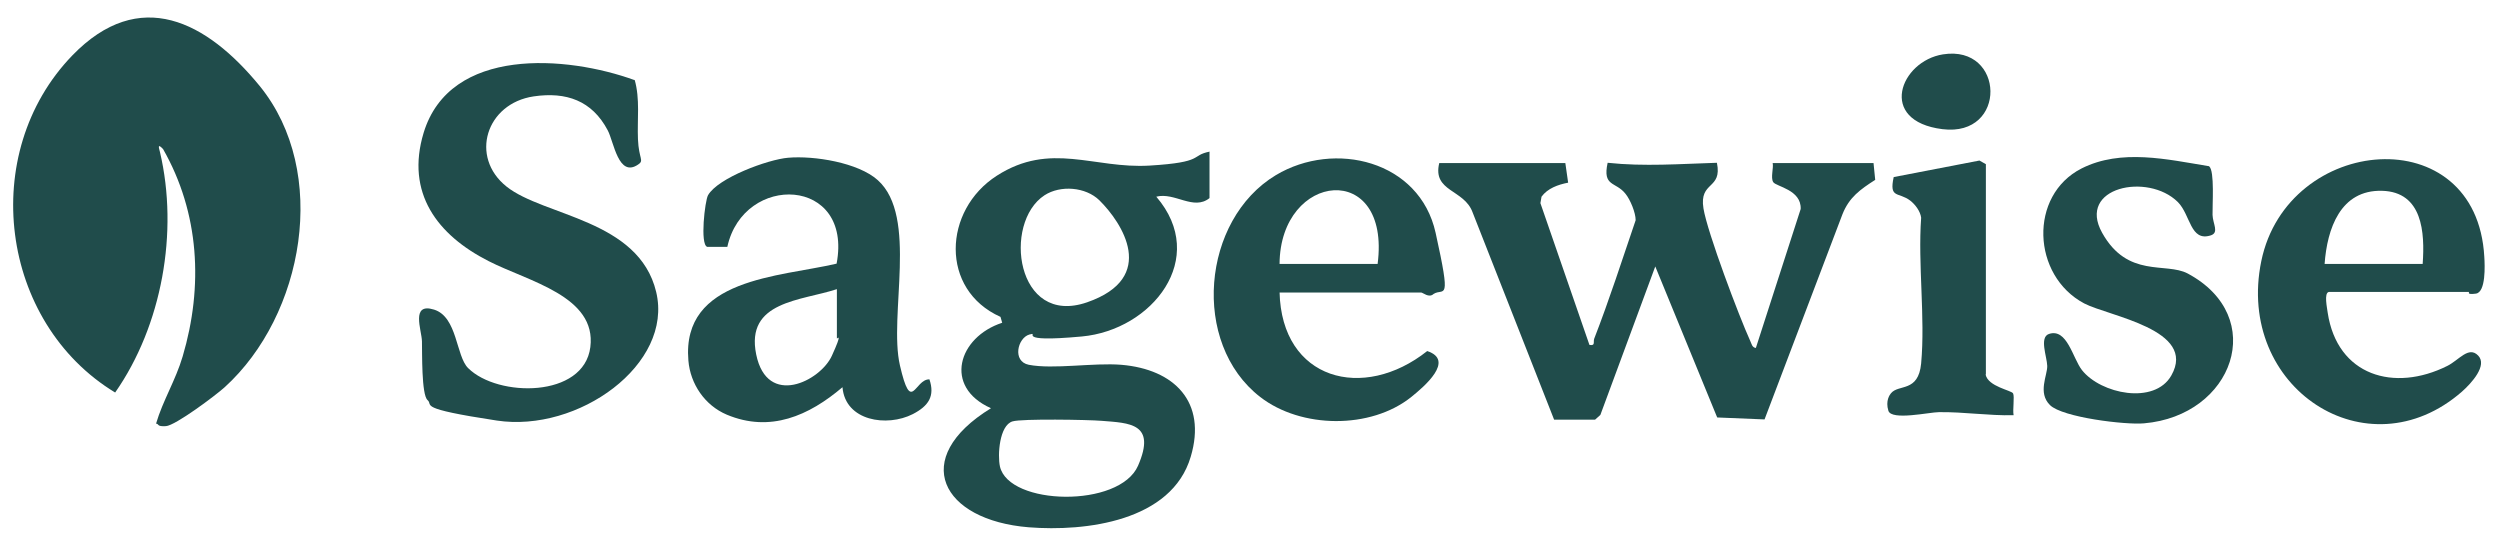
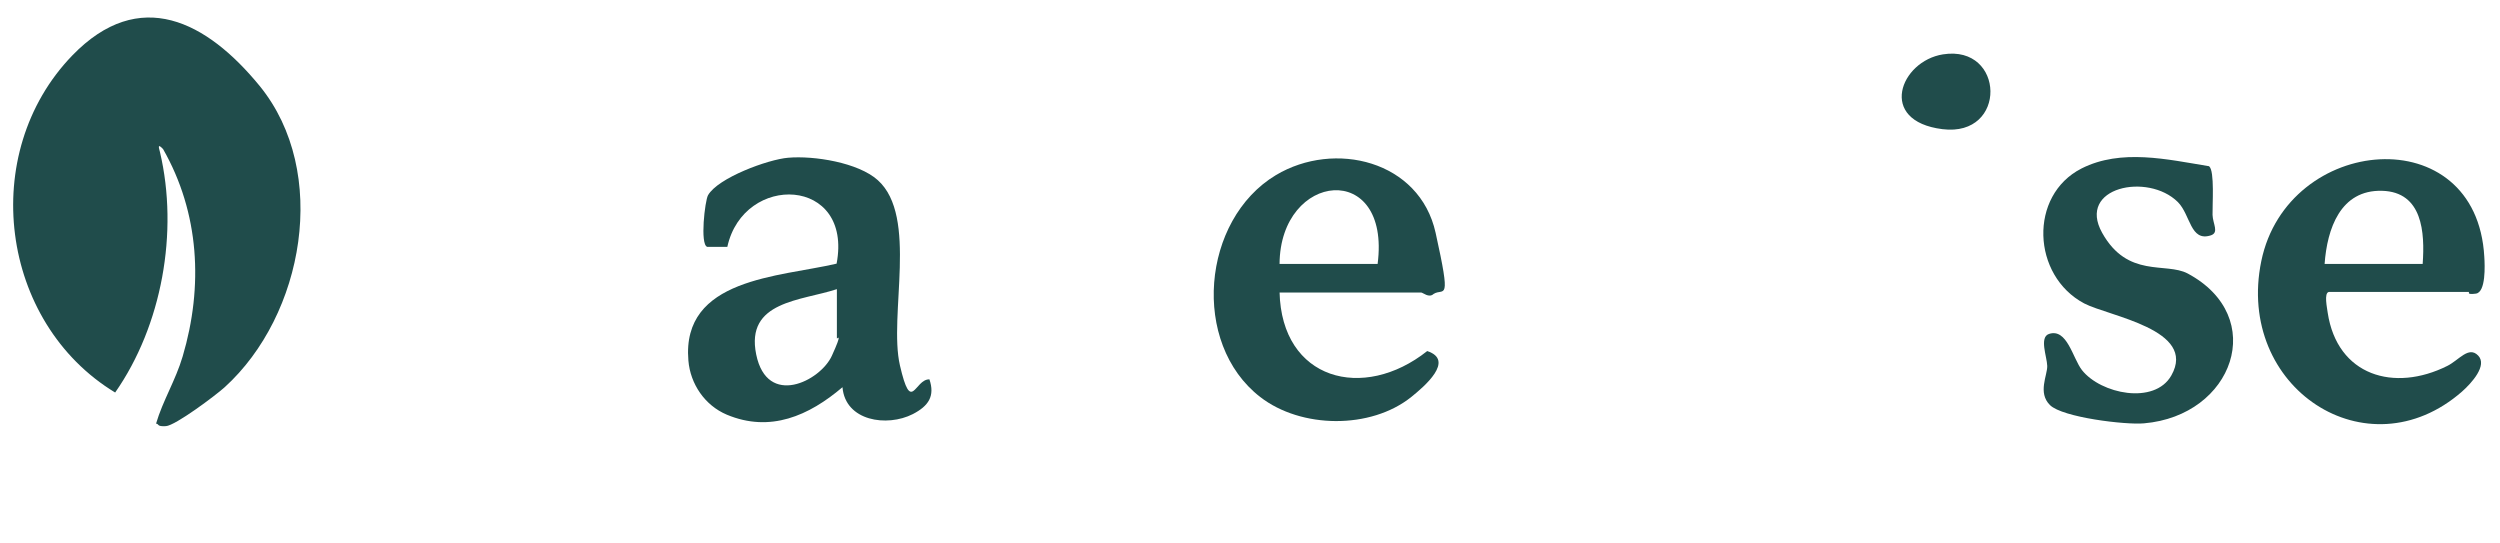
<svg xmlns="http://www.w3.org/2000/svg" version="1.1" viewBox="0 0 892.3 193.7">
  <defs>
    <style>
      .cls-1 {
        fill: #204c4b;
      }
    </style>
  </defs>
  <g>
    <g id="Layer_1">
      <g>
        <path class="cls-1" d="M55.7,151.2c2.4-8.2,7-15.5,9.5-24,7.4-25,6-51.2-7-74-2.1-2.2-1.5-.5-1.1,1.1,6.7,28.5.7,61.9-16,85.8C-.1,115.1-7.9,54.7,25.8,19.8c24-24.8,48-12.2,66.9,10.9,25,30.7,15.8,81.8-12.5,107.5-3.2,2.9-17.6,13.7-21,13.9s-2.3-.8-3.5-.9Z" />
-         <path class="cls-1" d="M668.7,58.2l.6,6c-5.3,3.4-9.3,6.2-11.7,12.3l-27.8,73.2-16.9-.7-22.1-53.9-19.6,53-1.9,1.7h-14.6l-29.1-74c-3-8.3-14.4-7.3-11.9-17.6h45l1,7c-3.6.7-7.3,2-9.5,5l-.4,2.3,17.5,50.6c2.2.4,1.3-1,1.7-2.2,5.4-13.9,10-28.2,14.8-42.3,0-2.7-1.9-7.3-3.6-9.4-3.5-4.5-8.3-2.4-6.4-11.1,13.1,1.4,25.9.4,39,0,2,9.7-6.4,6.4-4.8,16.3,1.4,8.6,12.7,38.5,16.7,47.3.5,1,.6,2.3,2,2.5l16-49.6c.3-6.9-8.8-8-9.8-9.6s.2-5.1-.2-6.8c0,0,36,0,36,0Z" />
-         <path class="cls-1" d="M226.5,28.4c2,6.9.9,14.2,1.2,21.3s2.3,7.5.1,9c-7.1,4.9-8.7-8.1-10.9-12.2-5.6-10.6-14.8-13.8-26.4-12.1-17,2.5-23,21.6-9.7,32.2s47.2,11.7,53.4,37.6-27.9,50.3-56.9,45.9-22.5-5.4-24.7-7.3-1.9-17-2-21-4.1-13.9,4.3-11.3,7.8,16.6,12.2,20.9c10.6,10.5,41.3,10.7,43.6-7.5s-22-23.4-36.3-30.7c-18.3-9.3-29.7-24.3-23.2-45.8,9.4-30.9,51.1-27.6,75.3-18.8v-.2Z" />
        <path class="cls-1" d="M331.7,135.3c2.1,6.1-.3,9.6-5.9,12.5-9.2,4.7-24.1,2.5-25.1-9.6-12,10.2-25.8,16.3-41.3,9.8-7.8-3.3-13-10.9-13.7-19.3-2.5-29.5,32.5-29.8,52.9-34.6,5.9-31.1-33.2-32.5-39-6h-7.2c-2.6-.9-.8-16.4.3-18.4,3.5-6.2,21.4-12.8,28.6-13.4,9.2-.8,25,1.7,32,8,14.5,13,3.8,48.3,7.9,66.1s5.2,4.9,10.5,5h0ZM298.7,103.2c-12.7,4.2-32.7,4.2-28.8,23.3s22.9,9.5,27,.5,1.8-5.9,1.8-6.2v-17.5h0Z" />
        <path class="cls-1" d="M831.2,104.2c-1.8.4-.6,5.7-.4,7.4,3.4,22.5,23.7,28.5,42.7,19,4.2-2.1,7.6-7.2,11-3.7s-2.3,9.8-5.8,12.9c-33.8,29.5-80.9-1.4-71.6-46.6s76.9-51.2,79.6-1.5c.2,3,.6,12.6-3,13.1s-2.2-.6-2.5-.6c0,0-50,0-50,0ZM864.7,94.2c.8-11.2,0-25.7-14.5-26.1-14.9-.4-19.6,13.6-20.5,26.1h35Z" />
        <path class="cls-1" d="M456.7,104.2c.7,31.5,29.9,39.2,52.7,21.1,10,3.3-1.1,12.7-5.7,16.4-14.5,11.6-39.3,11.3-53.9,0-24.8-19.2-20.9-63.3,5.6-79.2,20.9-12.5,51.3-5.2,57,20.6,5.7,25.8,3,19.5-.7,21.8-1.7,1.6-3.8-.5-4.5-.5h-50.5v-.2ZM491.7,94.2c4.8-37.1-34.8-33-35,0h35Z" />
        <path class="cls-1" d="M788.5,59.4c2,1.5,1.1,14.1,1.2,17.3s2.4,6.3-.6,7.3c-7.4,2.4-7.2-7.3-11.8-11.9-10.7-10.6-36.1-5.3-27,11s22.7,10.4,30.5,14.5c29,15.5,16.3,50.8-15.6,53.5-6.5.6-29-2.1-33.5-6.5s-.9-10.7-1-14-2.9-10.2.6-11.4c6.5-2.2,8.5,8.7,11.8,12.9,6.7,8.5,25.9,12.5,31.9,1.9,9.3-16.4-22.3-21.1-31.1-25.7-18.7-9.9-19.9-38.6-.9-48.2,14.1-7.1,30.6-3.2,45.3-.8h.2Z" />
-         <path class="cls-1" d="M708.7,133.7c.9,4.3,9.2,5.6,9.8,6.7s-.2,5.9.2,7.8c-8.9.2-17.6-1.2-26.6-1.1-3.4,0-17,3.1-18.1-.5s.5-5.7.9-6.2c2.7-3.4,9.8-.2,10.8-10.7,1.5-16.5-1.2-35.3,0-52-.3-2.3-2.1-4.7-3.9-6.1-4.2-3.2-7.6-.6-5.9-8.4l30.6-5.9,2.3,1.3v75h0Z" />
        <path class="cls-1" d="M693.5,19.4c22.1-3.5,23.1,29.6-.2,26.7s-15.1-24.3.2-26.7Z" />
-         <path class="cls-1" d="M431.7,54.2v16.5c-5.7,4.6-12.4-2.2-19-.5,18.9,22-1.5,47.6-26.6,49.9s-14.5-1.9-18.7-.7-6.2,9.6-.2,10.8c8.7,1.7,23.2-.8,33,0,19,1.6,30.6,13.3,24.8,32.8-6.8,23.1-37.6,26.8-57.8,25.2-31.1-2.5-42.8-24.5-13.5-42.5-17.1-7.6-11.7-25.4,4-30.5l-.6-2.1c-21.7-9.7-20.5-38.1-1.3-50.4s34.6-2.4,54.5-3.6,14.4-3.6,21.5-5h0ZM392.4,71.5c-4.9-4.8-13.9-5.5-19.6-1.8-15,9.8-10.2,47,15.2,38.2s12.5-28.4,4.4-36.4ZM361.4,150.4c-4.7,1.4-5.4,12-4.5,16.1,3.2,14,42.7,14.9,49.3-.3s-3.1-15.2-13-16c-4.8-.4-28.5-.8-31.8.2Z" />
      </g>
    </g>
  </g>
</svg>